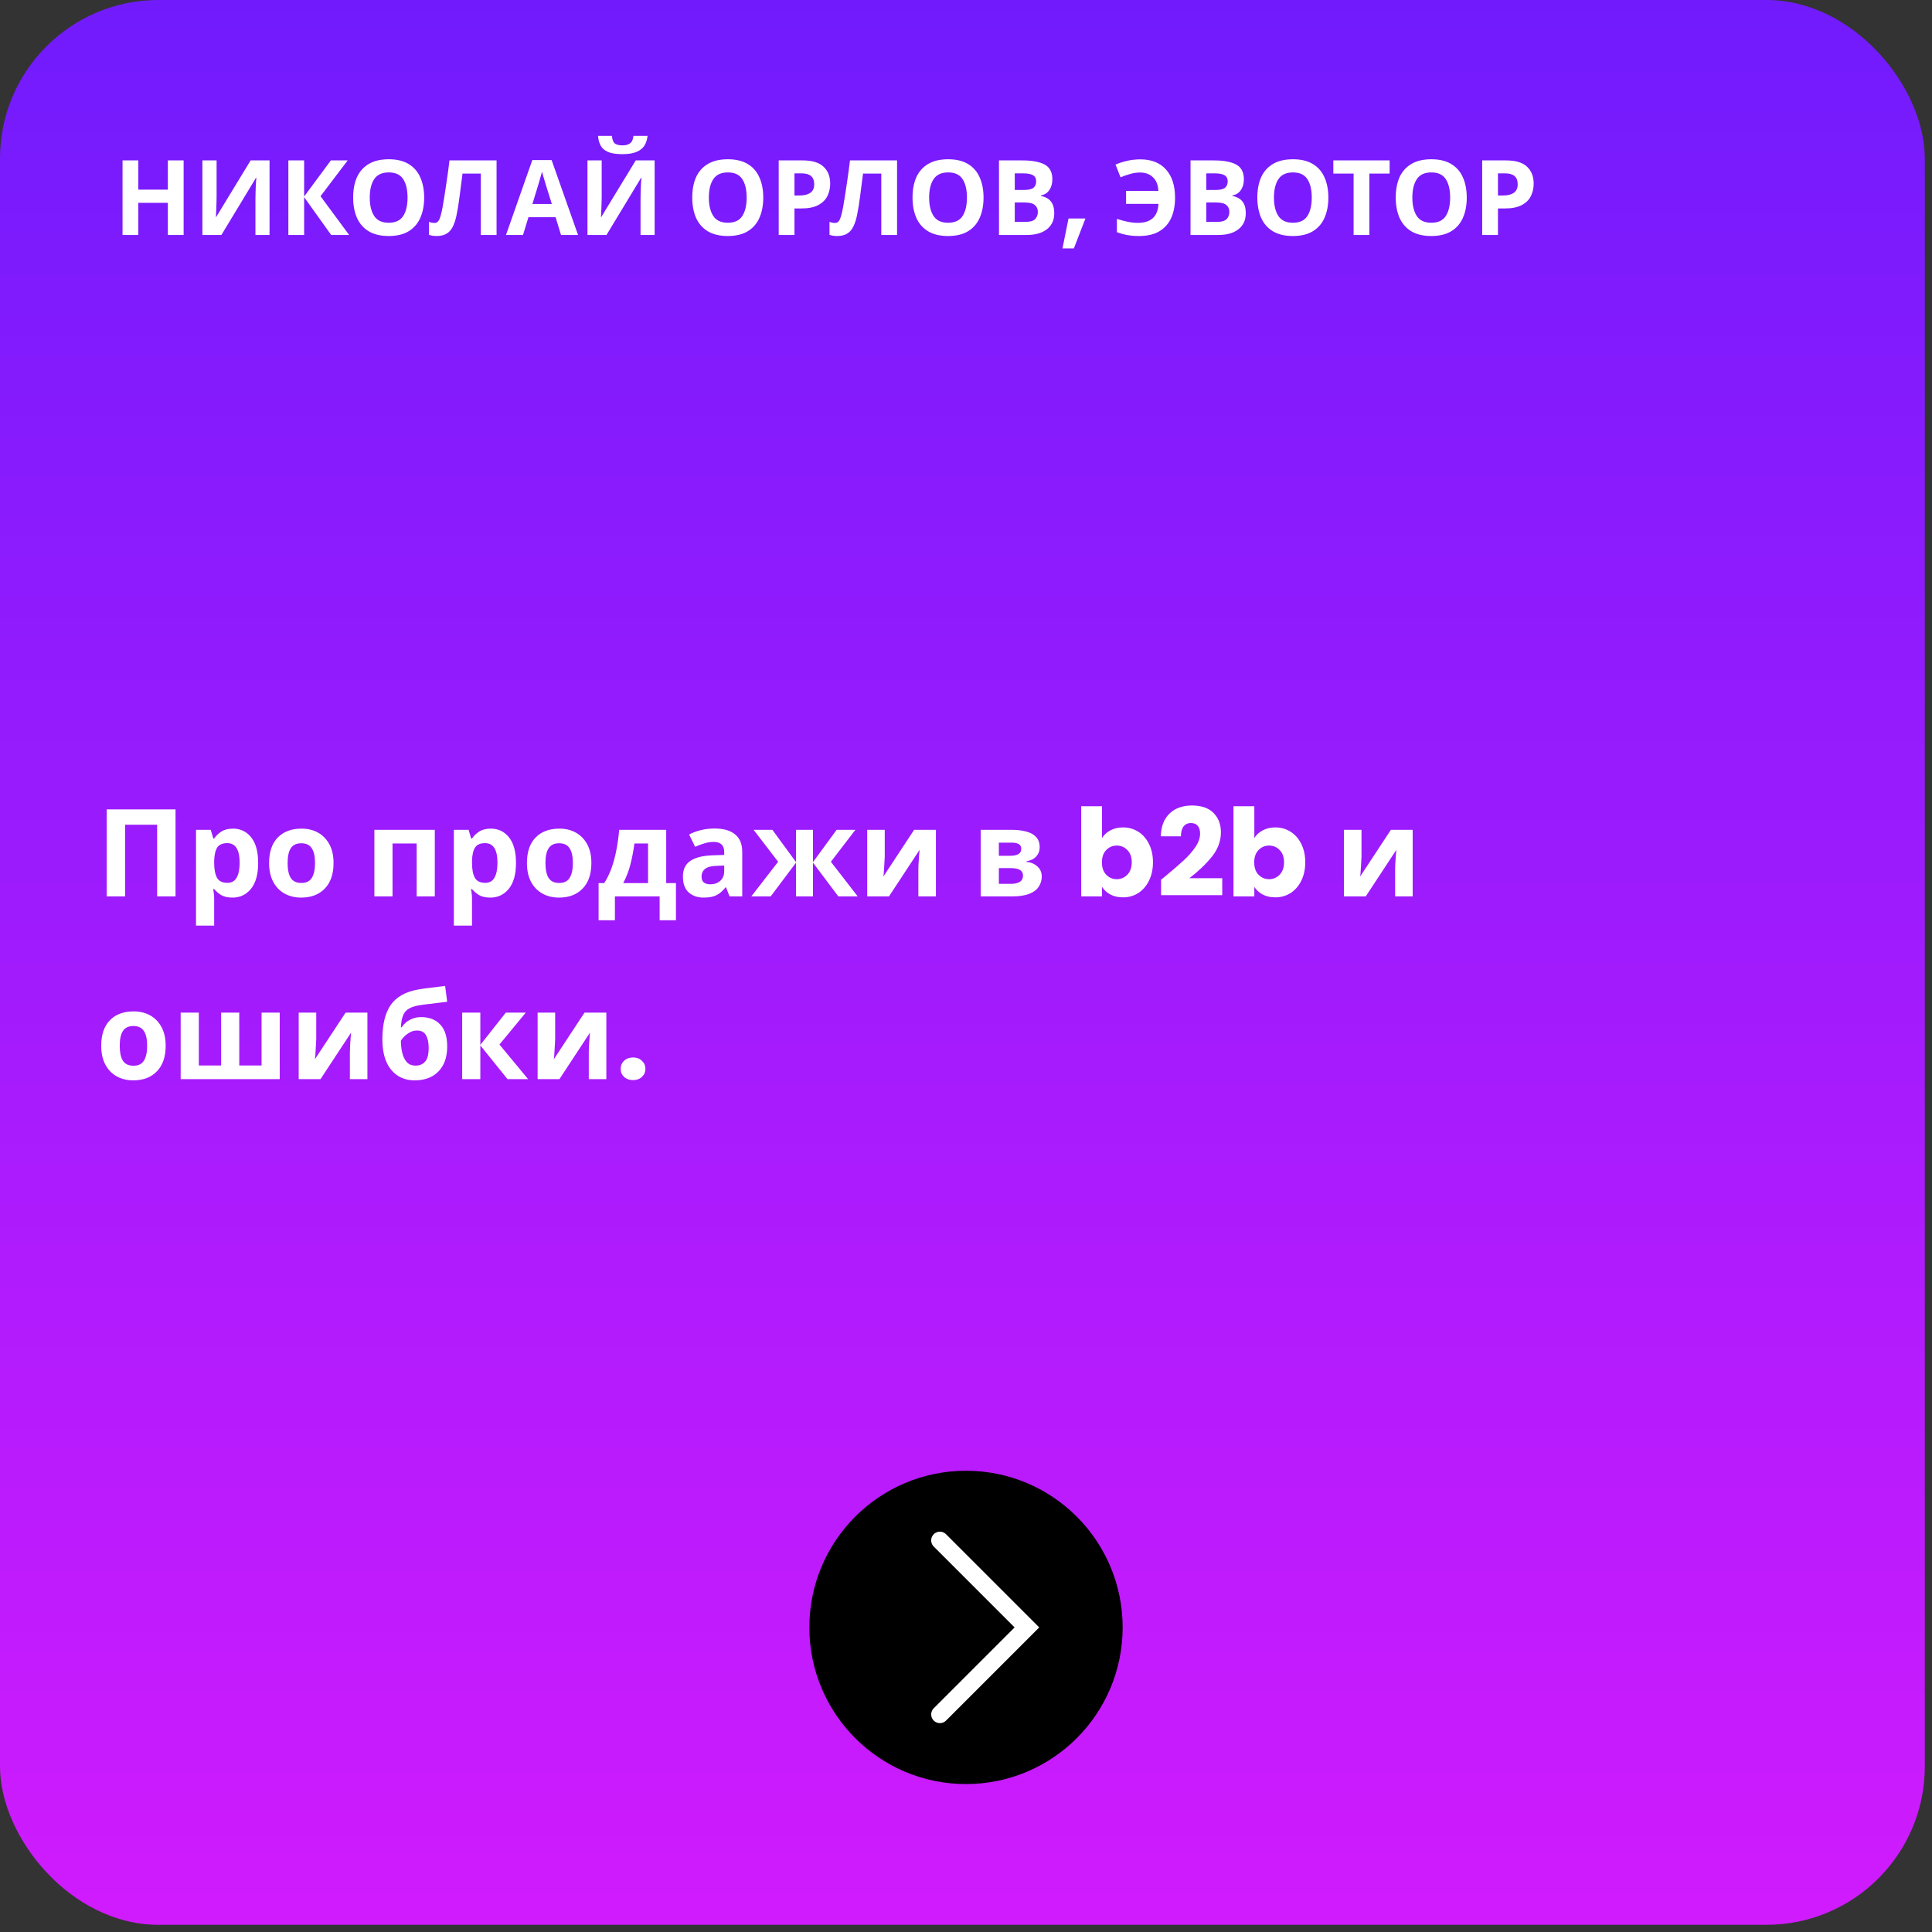
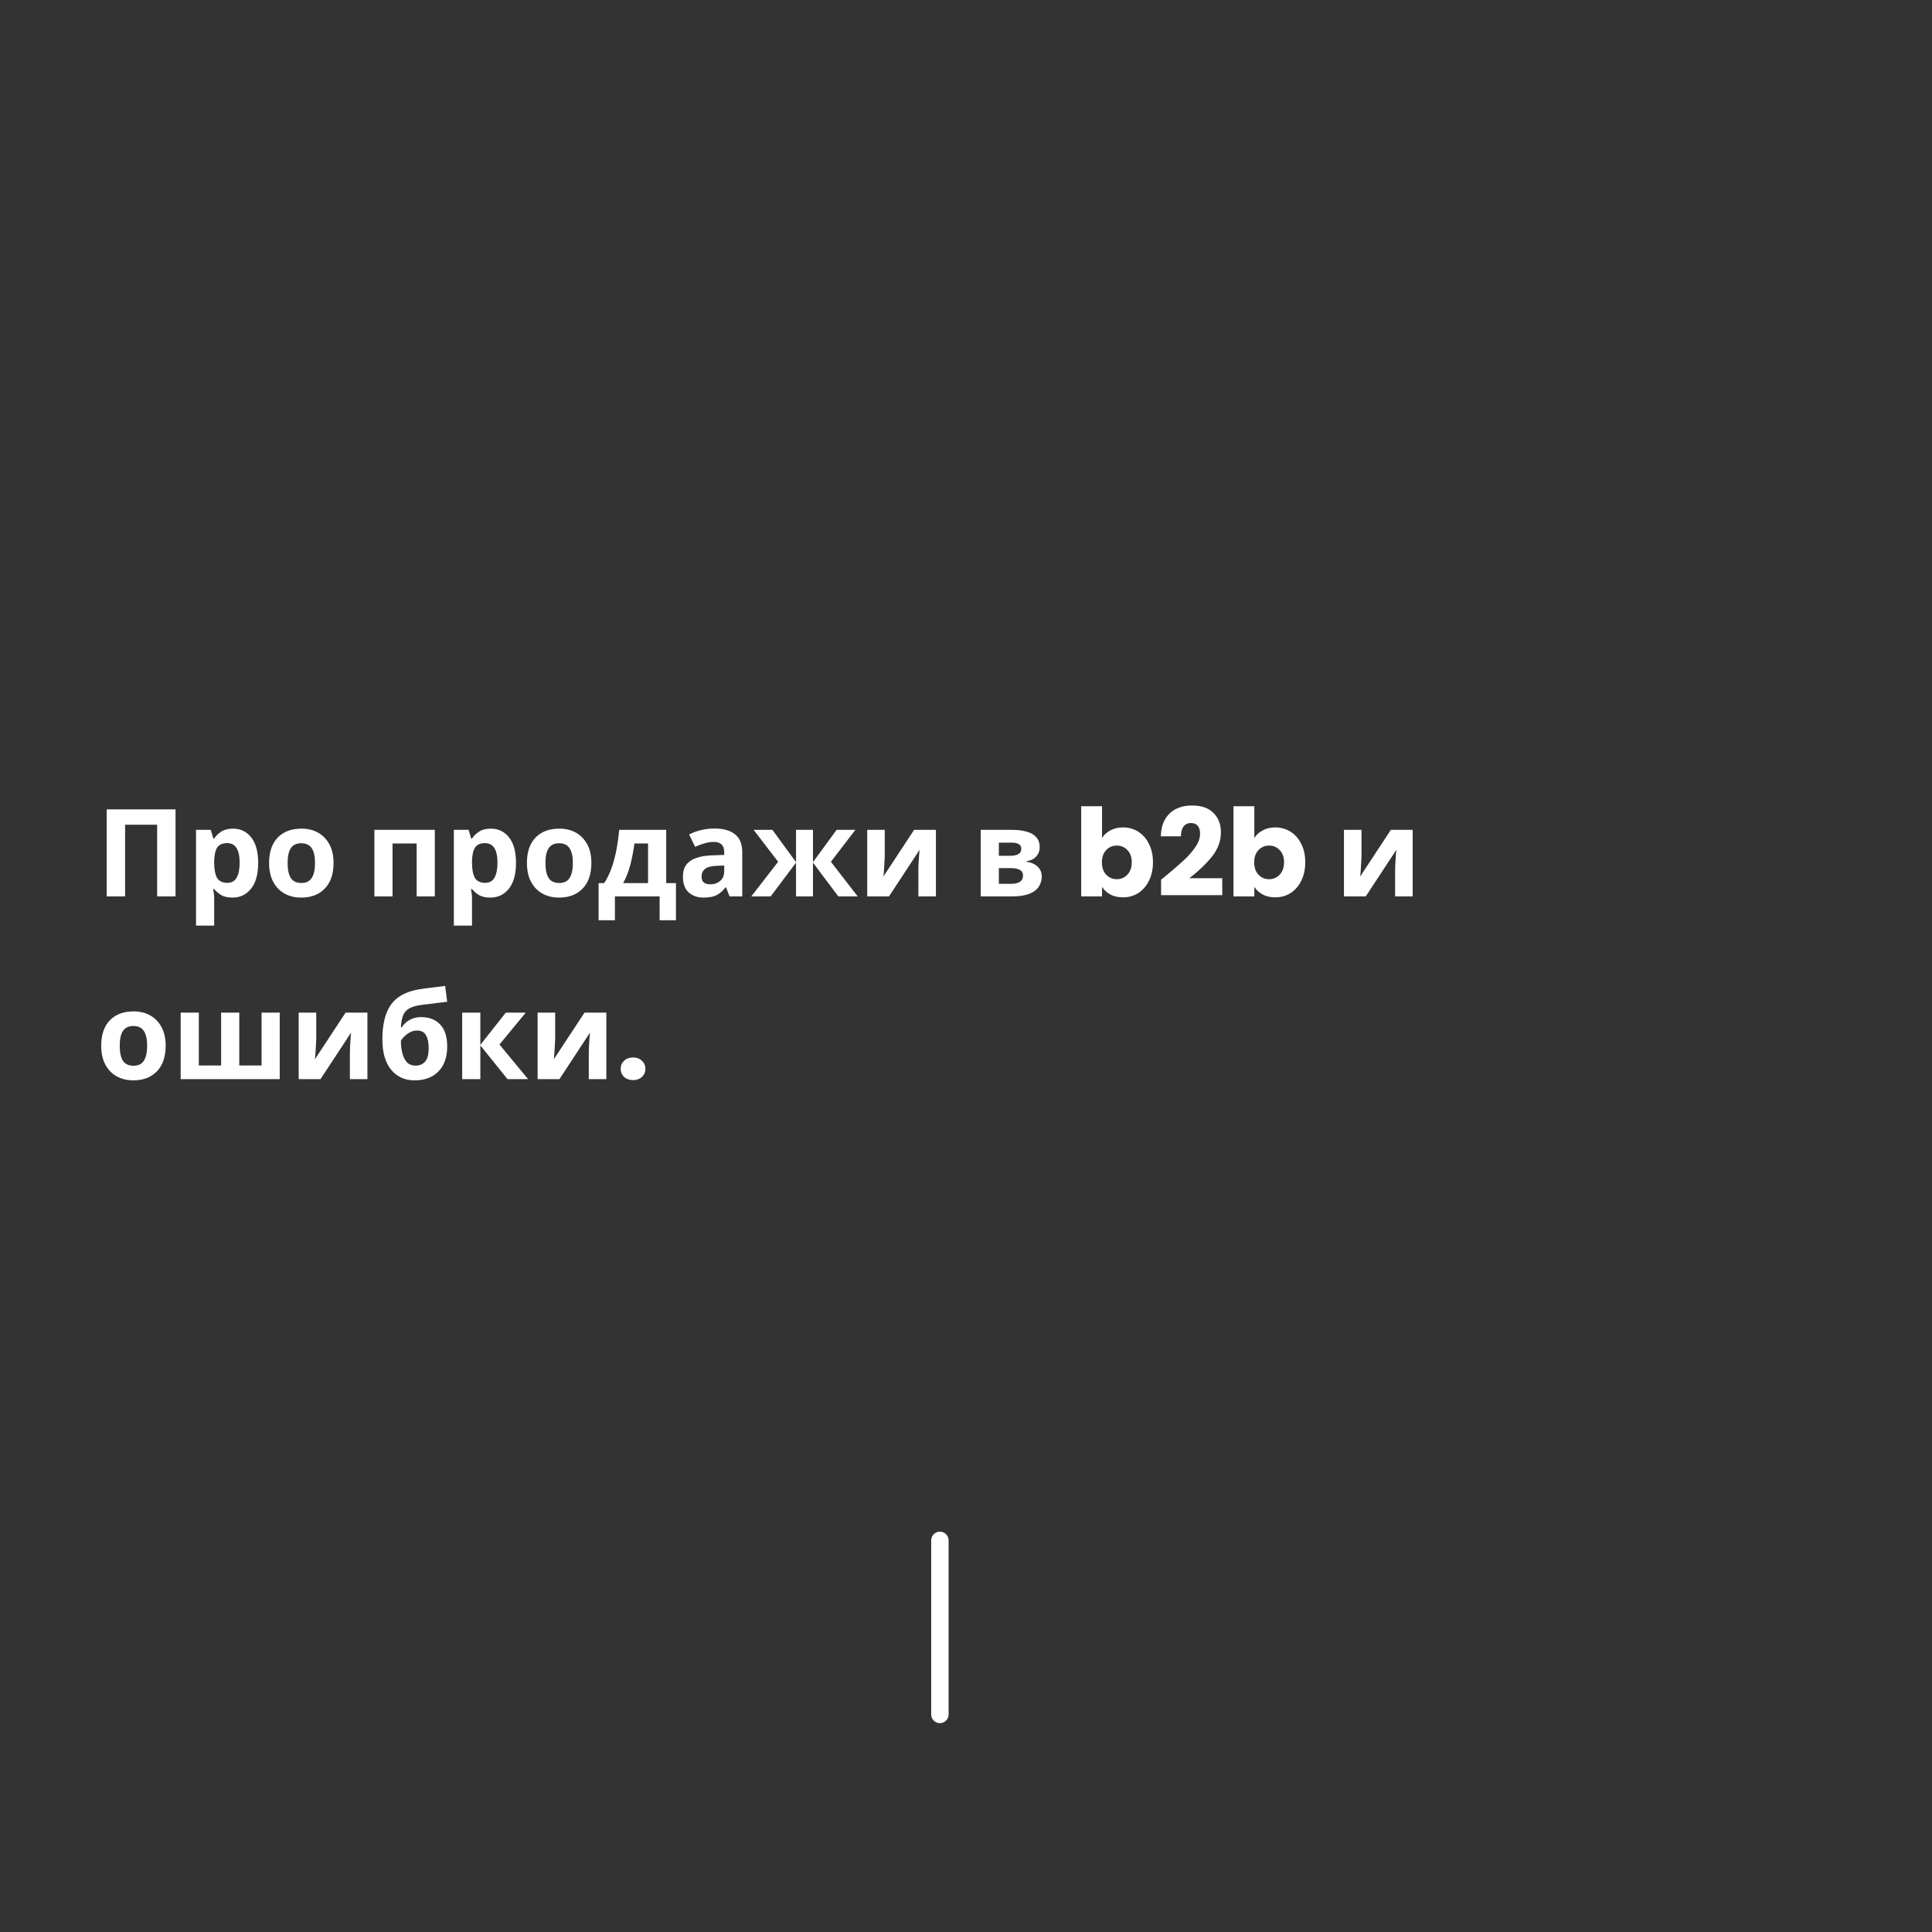
<svg xmlns="http://www.w3.org/2000/svg" width="222" height="222" viewBox="0 0 222 222" fill="none">
  <rect x="0" y="0" width="222" height="222" fill="#333333" stroke="none" />
-   <rect width="221.174" height="221.174" rx="18.204" fill="url(#paint0_linear)" />
-   <path d="M21.1 27H19.288V23.304H15.892V27H14.08V18.432H15.892V21.792H19.288V18.432H21.1V27ZM23.256 18.432H24.888V22.572C24.888 22.772 24.884 22.996 24.876 23.244C24.868 23.492 24.86 23.736 24.852 23.976C24.844 24.208 24.836 24.412 24.828 24.588C24.82 24.756 24.812 24.872 24.804 24.936H24.84L28.8 18.432H30.972V27H29.352V22.884C29.352 22.668 29.356 22.432 29.364 22.176C29.372 21.912 29.38 21.66 29.388 21.42C29.404 21.18 29.416 20.972 29.424 20.796C29.44 20.612 29.452 20.492 29.46 20.436H29.412L25.44 27H23.256V18.432ZM40.119 27H38.055L34.947 22.656V27H33.135V18.432H34.947V22.584L38.019 18.432H39.951L36.831 22.548L40.119 27ZM48.739 22.704C48.739 23.592 48.591 24.368 48.295 25.032C48.007 25.688 47.563 26.2 46.963 26.568C46.363 26.936 45.595 27.12 44.659 27.12C43.731 27.12 42.963 26.936 42.355 26.568C41.755 26.2 41.307 25.684 41.011 25.02C40.723 24.356 40.579 23.58 40.579 22.692C40.579 21.804 40.723 21.032 41.011 20.376C41.307 19.72 41.755 19.212 42.355 18.852C42.963 18.484 43.735 18.3 44.671 18.3C45.599 18.3 46.363 18.484 46.963 18.852C47.563 19.212 48.007 19.724 48.295 20.388C48.591 21.044 48.739 21.816 48.739 22.704ZM42.487 22.704C42.487 23.6 42.659 24.308 43.003 24.828C43.347 25.34 43.899 25.596 44.659 25.596C45.435 25.596 45.991 25.34 46.327 24.828C46.663 24.308 46.831 23.6 46.831 22.704C46.831 21.8 46.663 21.092 46.327 20.58C45.991 20.068 45.439 19.812 44.671 19.812C43.903 19.812 43.347 20.068 43.003 20.58C42.659 21.092 42.487 21.8 42.487 22.704ZM57.059 27H55.247V19.944H53.147C53.099 20.312 53.047 20.712 52.991 21.144C52.943 21.576 52.887 22.016 52.823 22.464C52.767 22.904 52.707 23.324 52.643 23.724C52.579 24.116 52.515 24.464 52.451 24.768C52.347 25.264 52.207 25.688 52.031 26.04C51.863 26.392 51.627 26.66 51.323 26.844C51.027 27.028 50.639 27.12 50.159 27.12C49.847 27.12 49.559 27.076 49.295 26.988V25.5C49.399 25.532 49.499 25.56 49.595 25.584C49.699 25.608 49.811 25.62 49.931 25.62C50.163 25.62 50.339 25.5 50.459 25.26C50.587 25.012 50.715 24.552 50.843 23.88C50.891 23.624 50.959 23.224 51.047 22.68C51.135 22.136 51.231 21.5 51.335 20.772C51.447 20.036 51.551 19.256 51.647 18.432H57.059V27ZM64.465 27L63.841 24.96H60.721L60.097 27H58.141L61.165 18.396H63.385L66.421 27H64.465ZM62.785 21.444C62.745 21.308 62.693 21.136 62.629 20.928C62.565 20.72 62.501 20.508 62.437 20.292C62.373 20.076 62.321 19.888 62.281 19.728C62.241 19.888 62.185 20.088 62.113 20.328C62.049 20.56 61.985 20.784 61.921 21C61.865 21.208 61.821 21.356 61.789 21.444L61.177 23.436H63.409L62.785 21.444ZM74.406 15.612C74.366 16.028 74.25 16.396 74.058 16.716C73.866 17.028 73.566 17.272 73.158 17.448C72.75 17.624 72.202 17.712 71.514 17.712C70.81 17.712 70.258 17.628 69.858 17.46C69.466 17.284 69.186 17.04 69.018 16.728C68.85 16.416 68.75 16.044 68.718 15.612H70.314C70.354 16.052 70.466 16.344 70.65 16.488C70.834 16.632 71.134 16.704 71.55 16.704C71.894 16.704 72.174 16.628 72.39 16.476C72.614 16.316 72.746 16.028 72.786 15.612H74.406ZM67.506 18.432H69.138V22.572C69.138 22.772 69.134 22.996 69.126 23.244C69.118 23.492 69.11 23.736 69.102 23.976C69.094 24.208 69.086 24.412 69.078 24.588C69.07 24.756 69.062 24.872 69.054 24.936H69.09L73.05 18.432H75.222V27H73.602V22.884C73.602 22.668 73.606 22.432 73.614 22.176C73.622 21.912 73.63 21.66 73.638 21.42C73.654 21.18 73.666 20.972 73.674 20.796C73.69 20.612 73.702 20.492 73.71 20.436H73.662L69.69 27H67.506V18.432ZM87.704 22.704C87.704 23.592 87.556 24.368 87.26 25.032C86.972 25.688 86.528 26.2 85.928 26.568C85.328 26.936 84.56 27.12 83.624 27.12C82.696 27.12 81.928 26.936 81.32 26.568C80.72 26.2 80.272 25.684 79.976 25.02C79.688 24.356 79.544 23.58 79.544 22.692C79.544 21.804 79.688 21.032 79.976 20.376C80.272 19.72 80.72 19.212 81.32 18.852C81.928 18.484 82.7 18.3 83.636 18.3C84.564 18.3 85.328 18.484 85.928 18.852C86.528 19.212 86.972 19.724 87.26 20.388C87.556 21.044 87.704 21.816 87.704 22.704ZM81.452 22.704C81.452 23.6 81.624 24.308 81.968 24.828C82.312 25.34 82.864 25.596 83.624 25.596C84.4 25.596 84.956 25.34 85.292 24.828C85.628 24.308 85.796 23.6 85.796 22.704C85.796 21.8 85.628 21.092 85.292 20.58C84.956 20.068 84.404 19.812 83.636 19.812C82.868 19.812 82.312 20.068 81.968 20.58C81.624 21.092 81.452 21.8 81.452 22.704ZM92.214 18.432C93.318 18.432 94.122 18.672 94.626 19.152C95.138 19.624 95.394 20.276 95.394 21.108C95.394 21.604 95.29 22.072 95.082 22.512C94.874 22.944 94.526 23.292 94.038 23.556C93.558 23.82 92.902 23.952 92.07 23.952H91.29V27H89.478V18.432H92.214ZM92.118 19.92H91.29V22.464H91.89C92.402 22.464 92.806 22.364 93.102 22.164C93.406 21.956 93.558 21.624 93.558 21.168C93.558 20.336 93.078 19.92 92.118 19.92ZM103.079 27H101.267V19.944H99.167C99.119 20.312 99.067 20.712 99.011 21.144C98.963 21.576 98.907 22.016 98.843 22.464C98.787 22.904 98.727 23.324 98.663 23.724C98.599 24.116 98.535 24.464 98.471 24.768C98.367 25.264 98.227 25.688 98.051 26.04C97.883 26.392 97.647 26.66 97.343 26.844C97.047 27.028 96.659 27.12 96.179 27.12C95.867 27.12 95.579 27.076 95.315 26.988V25.5C95.419 25.532 95.519 25.56 95.615 25.584C95.719 25.608 95.831 25.62 95.951 25.62C96.183 25.62 96.359 25.5 96.479 25.26C96.607 25.012 96.735 24.552 96.863 23.88C96.911 23.624 96.979 23.224 97.067 22.68C97.155 22.136 97.251 21.5 97.355 20.772C97.467 20.036 97.571 19.256 97.667 18.432H103.079V27ZM113.016 22.704C113.016 23.592 112.868 24.368 112.572 25.032C112.284 25.688 111.84 26.2 111.24 26.568C110.64 26.936 109.872 27.12 108.936 27.12C108.008 27.12 107.24 26.936 106.632 26.568C106.032 26.2 105.584 25.684 105.288 25.02C105 24.356 104.856 23.58 104.856 22.692C104.856 21.804 105 21.032 105.288 20.376C105.584 19.72 106.032 19.212 106.632 18.852C107.24 18.484 108.012 18.3 108.948 18.3C109.876 18.3 110.64 18.484 111.24 18.852C111.84 19.212 112.284 19.724 112.572 20.388C112.868 21.044 113.016 21.816 113.016 22.704ZM106.764 22.704C106.764 23.6 106.936 24.308 107.28 24.828C107.624 25.34 108.176 25.596 108.936 25.596C109.712 25.596 110.268 25.34 110.604 24.828C110.94 24.308 111.108 23.6 111.108 22.704C111.108 21.8 110.94 21.092 110.604 20.58C110.268 20.068 109.716 19.812 108.948 19.812C108.18 19.812 107.624 20.068 107.28 20.58C106.936 21.092 106.764 21.8 106.764 22.704ZM117.455 18.432C118.599 18.432 119.463 18.592 120.047 18.912C120.631 19.232 120.923 19.796 120.923 20.604C120.923 21.092 120.807 21.504 120.575 21.84C120.351 22.176 120.027 22.38 119.603 22.452V22.512C119.891 22.568 120.151 22.668 120.383 22.812C120.615 22.956 120.799 23.164 120.935 23.436C121.071 23.708 121.139 24.068 121.139 24.516C121.139 25.292 120.859 25.9 120.299 26.34C119.739 26.78 118.971 27 117.995 27H114.791V18.432H117.455ZM117.659 21.828C118.187 21.828 118.551 21.744 118.751 21.576C118.959 21.408 119.063 21.164 119.063 20.844C119.063 20.516 118.943 20.28 118.703 20.136C118.463 19.992 118.083 19.92 117.563 19.92H116.603V21.828H117.659ZM116.603 23.268V25.5H117.791C118.335 25.5 118.715 25.396 118.931 25.188C119.147 24.972 119.255 24.688 119.255 24.336C119.255 24.016 119.143 23.76 118.919 23.568C118.703 23.368 118.307 23.268 117.731 23.268H116.603ZM124.725 25.104L123.393 28.548H122.085L122.781 25.104H124.725ZM131.002 19.824C130.618 19.824 130.238 19.88 129.862 19.992C129.486 20.096 129.118 20.224 128.758 20.376L128.182 18.912C128.606 18.728 129.054 18.584 129.526 18.48C129.998 18.368 130.502 18.312 131.038 18.312C132.302 18.312 133.282 18.7 133.978 19.476C134.674 20.244 135.022 21.328 135.022 22.728C135.022 23.608 134.874 24.38 134.578 25.044C134.282 25.7 133.826 26.212 133.21 26.58C132.602 26.94 131.822 27.12 130.87 27.12C130.382 27.12 129.938 27.084 129.538 27.012C129.146 26.94 128.746 26.828 128.338 26.676V25.152C128.794 25.296 129.214 25.408 129.598 25.488C129.99 25.568 130.378 25.608 130.762 25.608C131.498 25.608 132.066 25.428 132.466 25.068C132.866 24.7 133.082 24.152 133.114 23.424H129.394V21.936H133.102C133.078 21.272 132.878 20.756 132.502 20.388C132.126 20.012 131.626 19.824 131.002 19.824ZM139.463 18.432C140.607 18.432 141.471 18.592 142.055 18.912C142.639 19.232 142.931 19.796 142.931 20.604C142.931 21.092 142.815 21.504 142.583 21.84C142.359 22.176 142.035 22.38 141.611 22.452V22.512C141.899 22.568 142.159 22.668 142.391 22.812C142.623 22.956 142.807 23.164 142.943 23.436C143.079 23.708 143.147 24.068 143.147 24.516C143.147 25.292 142.867 25.9 142.307 26.34C141.747 26.78 140.979 27 140.003 27H136.799V18.432H139.463ZM139.667 21.828C140.195 21.828 140.559 21.744 140.759 21.576C140.967 21.408 141.071 21.164 141.071 20.844C141.071 20.516 140.951 20.28 140.711 20.136C140.471 19.992 140.091 19.92 139.571 19.92H138.611V21.828H139.667ZM138.611 23.268V25.5H139.799C140.343 25.5 140.723 25.396 140.939 25.188C141.155 24.972 141.263 24.688 141.263 24.336C141.263 24.016 141.151 23.76 140.927 23.568C140.711 23.368 140.315 23.268 139.739 23.268H138.611ZM152.637 22.704C152.637 23.592 152.489 24.368 152.193 25.032C151.905 25.688 151.461 26.2 150.861 26.568C150.261 26.936 149.493 27.12 148.557 27.12C147.629 27.12 146.861 26.936 146.253 26.568C145.653 26.2 145.205 25.684 144.909 25.02C144.621 24.356 144.477 23.58 144.477 22.692C144.477 21.804 144.621 21.032 144.909 20.376C145.205 19.72 145.653 19.212 146.253 18.852C146.861 18.484 147.633 18.3 148.569 18.3C149.497 18.3 150.261 18.484 150.861 18.852C151.461 19.212 151.905 19.724 152.193 20.388C152.489 21.044 152.637 21.816 152.637 22.704ZM146.385 22.704C146.385 23.6 146.557 24.308 146.901 24.828C147.245 25.34 147.797 25.596 148.557 25.596C149.333 25.596 149.889 25.34 150.225 24.828C150.561 24.308 150.729 23.6 150.729 22.704C150.729 21.8 150.561 21.092 150.225 20.58C149.889 20.068 149.337 19.812 148.569 19.812C147.801 19.812 147.245 20.068 146.901 20.58C146.557 21.092 146.385 21.8 146.385 22.704ZM157.349 27H155.537V19.944H153.209V18.432H159.677V19.944H157.349V27ZM168.54 22.704C168.54 23.592 168.392 24.368 168.096 25.032C167.808 25.688 167.364 26.2 166.764 26.568C166.164 26.936 165.396 27.12 164.46 27.12C163.532 27.12 162.764 26.936 162.156 26.568C161.556 26.2 161.108 25.684 160.812 25.02C160.524 24.356 160.38 23.58 160.38 22.692C160.38 21.804 160.524 21.032 160.812 20.376C161.108 19.72 161.556 19.212 162.156 18.852C162.764 18.484 163.536 18.3 164.472 18.3C165.4 18.3 166.164 18.484 166.764 18.852C167.364 19.212 167.808 19.724 168.096 20.388C168.392 21.044 168.54 21.816 168.54 22.704ZM162.288 22.704C162.288 23.6 162.46 24.308 162.804 24.828C163.148 25.34 163.7 25.596 164.46 25.596C165.236 25.596 165.792 25.34 166.128 24.828C166.464 24.308 166.632 23.6 166.632 22.704C166.632 21.8 166.464 21.092 166.128 20.58C165.792 20.068 165.24 19.812 164.472 19.812C163.704 19.812 163.148 20.068 162.804 20.58C162.46 21.092 162.288 21.8 162.288 22.704ZM173.05 18.432C174.154 18.432 174.958 18.672 175.462 19.152C175.974 19.624 176.23 20.276 176.23 21.108C176.23 21.604 176.126 22.072 175.918 22.512C175.71 22.944 175.362 23.292 174.874 23.556C174.394 23.82 173.738 23.952 172.906 23.952H172.126V27H170.314V18.432H173.05ZM172.954 19.92H172.126V22.464H172.726C173.238 22.464 173.642 22.364 173.938 22.164C174.242 21.956 174.394 21.624 174.394 21.168C174.394 20.336 173.914 19.92 172.954 19.92Z" fill="white" />
  <path d="M12.26 103V93.004H20.17V103H18.056V94.768H14.374V103H12.26ZM26.78 95.216C27.638 95.216 28.334 95.552 28.866 96.224C29.398 96.887 29.664 97.867 29.664 99.164C29.664 100.461 29.388 101.451 28.838 102.132C28.287 102.804 27.582 103.14 26.724 103.14C26.173 103.14 25.734 103.042 25.408 102.846C25.081 102.641 24.815 102.412 24.61 102.16H24.498C24.572 102.552 24.61 102.925 24.61 103.28V106.36H22.524V95.356H24.218L24.512 96.35H24.61C24.815 96.042 25.09 95.776 25.436 95.552C25.781 95.328 26.229 95.216 26.78 95.216ZM26.108 96.882C25.566 96.882 25.184 97.05 24.96 97.386C24.745 97.722 24.628 98.235 24.61 98.926V99.15C24.61 99.887 24.717 100.457 24.932 100.858C25.156 101.25 25.557 101.446 26.136 101.446C26.612 101.446 26.962 101.25 27.186 100.858C27.419 100.457 27.536 99.883 27.536 99.136C27.536 97.633 27.06 96.882 26.108 96.882ZM38.327 99.164C38.327 100.433 37.991 101.413 37.319 102.104C36.656 102.795 35.751 103.14 34.603 103.14C33.894 103.14 33.259 102.986 32.699 102.678C32.148 102.37 31.714 101.922 31.397 101.334C31.08 100.737 30.921 100.013 30.921 99.164C30.921 97.895 31.252 96.919 31.915 96.238C32.578 95.557 33.488 95.216 34.645 95.216C35.364 95.216 35.998 95.37 36.549 95.678C37.1 95.986 37.534 96.434 37.851 97.022C38.168 97.601 38.327 98.315 38.327 99.164ZM33.049 99.164C33.049 99.92 33.17 100.494 33.413 100.886C33.665 101.269 34.071 101.46 34.631 101.46C35.182 101.46 35.578 101.269 35.821 100.886C36.073 100.494 36.199 99.92 36.199 99.164C36.199 98.408 36.073 97.843 35.821 97.47C35.578 97.087 35.177 96.896 34.617 96.896C34.066 96.896 33.665 97.087 33.413 97.47C33.17 97.843 33.049 98.408 33.049 99.164ZM49.962 95.356V103H47.876V96.924H45.104V103H43.018V95.356H49.962ZM56.407 95.216C57.265 95.216 57.961 95.552 58.493 96.224C59.025 96.887 59.291 97.867 59.291 99.164C59.291 100.461 59.015 101.451 58.465 102.132C57.914 102.804 57.209 103.14 56.351 103.14C55.8 103.14 55.361 103.042 55.035 102.846C54.708 102.641 54.442 102.412 54.237 102.16H54.125C54.199 102.552 54.237 102.925 54.237 103.28V106.36H52.151V95.356H53.845L54.139 96.35H54.237C54.442 96.042 54.717 95.776 55.063 95.552C55.408 95.328 55.856 95.216 56.407 95.216ZM55.735 96.882C55.193 96.882 54.811 97.05 54.587 97.386C54.372 97.722 54.255 98.235 54.237 98.926V99.15C54.237 99.887 54.344 100.457 54.559 100.858C54.783 101.25 55.184 101.446 55.763 101.446C56.239 101.446 56.589 101.25 56.813 100.858C57.046 100.457 57.163 99.883 57.163 99.136C57.163 97.633 56.687 96.882 55.735 96.882ZM67.954 99.164C67.954 100.433 67.618 101.413 66.946 102.104C66.283 102.795 65.378 103.14 64.23 103.14C63.521 103.14 62.886 102.986 62.326 102.678C61.775 102.37 61.341 101.922 61.024 101.334C60.707 100.737 60.548 100.013 60.548 99.164C60.548 97.895 60.879 96.919 61.542 96.238C62.205 95.557 63.115 95.216 64.272 95.216C64.991 95.216 65.625 95.37 66.176 95.678C66.727 95.986 67.161 96.434 67.478 97.022C67.795 97.601 67.954 98.315 67.954 99.164ZM62.676 99.164C62.676 99.92 62.797 100.494 63.04 100.886C63.292 101.269 63.698 101.46 64.258 101.46C64.809 101.46 65.205 101.269 65.448 100.886C65.7 100.494 65.826 99.92 65.826 99.164C65.826 98.408 65.7 97.843 65.448 97.47C65.205 97.087 64.804 96.896 64.244 96.896C63.693 96.896 63.292 97.087 63.04 97.47C62.797 97.843 62.676 98.408 62.676 99.164ZM76.552 95.356V101.474H77.672V105.744H75.796V103H70.658V105.744H68.782V101.474H69.426C69.762 100.961 70.047 100.377 70.28 99.724C70.513 99.061 70.7 98.357 70.84 97.61C70.98 96.863 71.083 96.112 71.148 95.356H76.552ZM72.898 96.924C72.786 97.773 72.632 98.581 72.436 99.346C72.24 100.102 71.965 100.811 71.61 101.474H74.466V96.924H72.898ZM82.111 95.202C83.138 95.202 83.921 95.426 84.463 95.874C85.013 96.313 85.289 96.989 85.289 97.904V103H83.833L83.427 101.964H83.371C83.044 102.375 82.699 102.673 82.335 102.86C81.971 103.047 81.472 103.14 80.837 103.14C80.156 103.14 79.591 102.944 79.143 102.552C78.695 102.151 78.471 101.539 78.471 100.718C78.471 99.906 78.755 99.309 79.325 98.926C79.894 98.534 80.748 98.319 81.887 98.282L83.217 98.24V97.904C83.217 97.503 83.109 97.209 82.895 97.022C82.689 96.835 82.4 96.742 82.027 96.742C81.653 96.742 81.29 96.798 80.935 96.91C80.58 97.013 80.225 97.143 79.871 97.302L79.185 95.888C79.596 95.673 80.048 95.505 80.543 95.384C81.047 95.263 81.57 95.202 82.111 95.202ZM82.405 99.486C81.733 99.505 81.266 99.626 81.005 99.85C80.743 100.074 80.613 100.368 80.613 100.732C80.613 101.049 80.706 101.278 80.893 101.418C81.079 101.549 81.322 101.614 81.621 101.614C82.069 101.614 82.447 101.483 82.755 101.222C83.063 100.951 83.217 100.573 83.217 100.088V99.458L82.405 99.486ZM98.288 95.356L95.474 99.024L98.554 103H96.328L93.416 99.122V103H91.47V99.122L88.558 103H86.332L89.412 99.024L86.598 95.356H88.754L91.47 99.066V95.356H93.416V99.066L96.132 95.356H98.288ZM101.663 98.38C101.663 98.539 101.653 98.735 101.635 98.968C101.625 99.201 101.611 99.439 101.593 99.682C101.583 99.925 101.569 100.139 101.551 100.326C101.532 100.513 101.518 100.643 101.509 100.718L105.037 95.356H107.543V103H105.527V99.948C105.527 99.696 105.536 99.421 105.555 99.122C105.573 98.814 105.592 98.529 105.611 98.268C105.639 97.997 105.657 97.792 105.667 97.652L102.153 103H99.647V95.356H101.663V98.38ZM119.466 97.358C119.466 97.769 119.335 98.119 119.074 98.408C118.822 98.697 118.444 98.884 117.94 98.968V99.024C118.472 99.089 118.896 99.271 119.214 99.57C119.54 99.869 119.704 100.251 119.704 100.718C119.704 101.157 119.587 101.549 119.354 101.894C119.13 102.239 118.77 102.51 118.276 102.706C117.781 102.902 117.132 103 116.33 103H112.69V95.356H116.33C116.927 95.356 117.459 95.421 117.926 95.552C118.402 95.673 118.775 95.879 119.046 96.168C119.326 96.457 119.466 96.854 119.466 97.358ZM117.352 97.526C117.352 97.059 116.983 96.826 116.246 96.826H114.776V98.338H116.008C116.446 98.338 116.778 98.277 117.002 98.156C117.235 98.025 117.352 97.815 117.352 97.526ZM117.548 100.606C117.548 100.307 117.431 100.093 117.198 99.962C116.964 99.822 116.614 99.752 116.148 99.752H114.776V101.558H116.19C116.582 101.558 116.904 101.488 117.156 101.348C117.417 101.199 117.548 100.951 117.548 100.606ZM126.631 96.294C126.855 95.93 127.177 95.636 127.597 95.412C128.017 95.188 128.498 95.076 129.039 95.076C129.683 95.076 130.266 95.239 130.789 95.566C131.312 95.893 131.722 96.359 132.021 96.966C132.329 97.573 132.483 98.277 132.483 99.08C132.483 99.883 132.329 100.592 132.021 101.208C131.722 101.815 131.312 102.286 130.789 102.622C130.266 102.949 129.683 103.112 129.039 103.112C128.488 103.112 128.008 103.005 127.597 102.79C127.186 102.566 126.864 102.272 126.631 101.908V103H124.237V92.64H126.631V96.294ZM130.047 99.08C130.047 98.483 129.879 98.016 129.543 97.68C129.216 97.335 128.81 97.162 128.325 97.162C127.849 97.162 127.443 97.335 127.107 97.68C126.78 98.025 126.617 98.497 126.617 99.094C126.617 99.691 126.78 100.163 127.107 100.508C127.443 100.853 127.849 101.026 128.325 101.026C128.801 101.026 129.207 100.853 129.543 100.508C129.879 100.153 130.047 99.677 130.047 99.08ZM133.417 101.082C133.734 100.83 133.879 100.713 133.851 100.732C134.766 99.976 135.484 99.355 136.007 98.87C136.539 98.385 136.987 97.876 137.351 97.344C137.715 96.812 137.897 96.294 137.897 95.79C137.897 95.407 137.808 95.109 137.631 94.894C137.454 94.679 137.188 94.572 136.833 94.572C136.478 94.572 136.198 94.707 135.993 94.978C135.797 95.239 135.699 95.613 135.699 96.098H133.389C133.408 95.305 133.576 94.642 133.893 94.11C134.22 93.578 134.644 93.186 135.167 92.934C135.699 92.682 136.287 92.556 136.931 92.556C138.042 92.556 138.877 92.841 139.437 93.41C140.006 93.979 140.291 94.721 140.291 95.636C140.291 96.635 139.95 97.563 139.269 98.422C138.588 99.271 137.72 100.102 136.665 100.914H140.445V102.86H133.417V101.082ZM144.131 96.294C144.355 95.93 144.677 95.636 145.097 95.412C145.517 95.188 145.998 95.076 146.539 95.076C147.183 95.076 147.766 95.239 148.289 95.566C148.812 95.893 149.222 96.359 149.521 96.966C149.829 97.573 149.983 98.277 149.983 99.08C149.983 99.883 149.829 100.592 149.521 101.208C149.222 101.815 148.812 102.286 148.289 102.622C147.766 102.949 147.183 103.112 146.539 103.112C145.988 103.112 145.508 103.005 145.097 102.79C144.686 102.566 144.364 102.272 144.131 101.908V103H141.737V92.64H144.131V96.294ZM147.547 99.08C147.547 98.483 147.379 98.016 147.043 97.68C146.716 97.335 146.31 97.162 145.825 97.162C145.349 97.162 144.943 97.335 144.607 97.68C144.28 98.025 144.117 98.497 144.117 99.094C144.117 99.691 144.28 100.163 144.607 100.508C144.943 100.853 145.349 101.026 145.825 101.026C146.301 101.026 146.707 100.853 147.043 100.508C147.379 100.153 147.547 99.677 147.547 99.08ZM156.446 98.38C156.446 98.539 156.437 98.735 156.418 98.968C156.409 99.201 156.395 99.439 156.376 99.682C156.367 99.925 156.353 100.139 156.334 100.326C156.315 100.513 156.301 100.643 156.292 100.718L159.82 95.356H162.326V103H160.31V99.948C160.31 99.696 160.319 99.421 160.338 99.122C160.357 98.814 160.375 98.529 160.394 98.268C160.422 97.997 160.441 97.792 160.45 97.652L156.936 103H154.43V95.356H156.446V98.38ZM19.036 120.164C19.036 121.433 18.7 122.413 18.028 123.104C17.365 123.795 16.46 124.14 15.312 124.14C14.603 124.14 13.968 123.986 13.408 123.678C12.857 123.37 12.423 122.922 12.106 122.334C11.789 121.737 11.63 121.013 11.63 120.164C11.63 118.895 11.961 117.919 12.624 117.238C13.287 116.557 14.197 116.216 15.354 116.216C16.073 116.216 16.707 116.37 17.258 116.678C17.809 116.986 18.243 117.434 18.56 118.022C18.877 118.601 19.036 119.315 19.036 120.164ZM13.758 120.164C13.758 120.92 13.879 121.494 14.122 121.886C14.374 122.269 14.78 122.46 15.34 122.46C15.891 122.46 16.287 122.269 16.53 121.886C16.782 121.494 16.908 120.92 16.908 120.164C16.908 119.408 16.782 118.843 16.53 118.47C16.287 118.087 15.886 117.896 15.326 117.896C14.775 117.896 14.374 118.087 14.122 118.47C13.879 118.843 13.758 119.408 13.758 120.164ZM32.142 116.356V124H20.76V116.356H22.846V122.432H25.408V116.356H27.494V122.432H30.056V116.356H32.142ZM36.339 119.38C36.339 119.539 36.329 119.735 36.31 119.968C36.301 120.201 36.287 120.439 36.269 120.682C36.259 120.925 36.245 121.139 36.227 121.326C36.208 121.513 36.194 121.643 36.184 121.718L39.712 116.356H42.218V124H40.203V120.948C40.203 120.696 40.212 120.421 40.23 120.122C40.249 119.814 40.268 119.529 40.286 119.268C40.315 118.997 40.333 118.792 40.343 118.652L36.828 124H34.322V116.356H36.339V119.38ZM43.937 119.422C43.937 117.733 44.254 116.421 44.889 115.488C45.533 114.555 46.592 113.957 48.067 113.696C48.561 113.612 49.061 113.542 49.565 113.486C50.078 113.421 50.605 113.355 51.147 113.29L51.385 115.11C51.067 115.147 50.717 115.189 50.335 115.236C49.961 115.283 49.588 115.329 49.215 115.376C48.851 115.413 48.524 115.455 48.235 115.502C47.768 115.577 47.381 115.693 47.073 115.852C46.765 116.001 46.527 116.244 46.359 116.58C46.2 116.916 46.102 117.401 46.065 118.036H46.163C46.275 117.859 46.429 117.681 46.625 117.504C46.83 117.327 47.082 117.177 47.381 117.056C47.679 116.935 48.02 116.874 48.403 116.874C49.317 116.874 50.041 117.154 50.573 117.714C51.114 118.274 51.385 119.109 51.385 120.22C51.385 121.088 51.226 121.811 50.909 122.39C50.591 122.969 50.153 123.407 49.593 123.706C49.033 123.995 48.384 124.14 47.647 124.14C46.517 124.14 45.617 123.734 44.945 122.922C44.273 122.11 43.937 120.943 43.937 119.422ZM47.773 122.446C48.211 122.446 48.566 122.297 48.837 121.998C49.117 121.699 49.257 121.167 49.257 120.402C49.257 119.795 49.154 119.315 48.949 118.96C48.753 118.596 48.407 118.414 47.913 118.414C47.614 118.414 47.334 118.489 47.073 118.638C46.821 118.778 46.606 118.941 46.429 119.128C46.251 119.305 46.13 119.459 46.065 119.59C46.065 120.066 46.116 120.523 46.219 120.962C46.321 121.401 46.494 121.76 46.737 122.04C46.989 122.311 47.334 122.446 47.773 122.446ZM58.12 116.356H60.416L57.392 120.024L60.682 124H58.316L55.194 120.122V124H53.108V116.356H55.194V120.066L58.12 116.356ZM63.792 119.38C63.792 119.539 63.782 119.735 63.764 119.968C63.754 120.201 63.74 120.439 63.722 120.682C63.712 120.925 63.698 121.139 63.68 121.326C63.661 121.513 63.647 121.643 63.638 121.718L67.166 116.356H69.672V124H67.656V120.948C67.656 120.696 67.665 120.421 67.684 120.122C67.702 119.814 67.721 119.529 67.74 119.268C67.768 118.997 67.786 118.792 67.796 118.652L64.282 124H61.776V116.356H63.792V119.38ZM72.748 124.112C72.328 124.112 71.982 123.991 71.712 123.748C71.45 123.496 71.32 123.188 71.32 122.824C71.32 122.451 71.45 122.138 71.712 121.886C71.982 121.634 72.328 121.508 72.748 121.508C73.158 121.508 73.494 121.634 73.756 121.886C74.026 122.138 74.162 122.451 74.162 122.824C74.162 123.188 74.026 123.496 73.756 123.748C73.494 123.991 73.158 124.112 72.748 124.112Z" fill="white" />
-   <circle cx="111" cy="187" r="18" fill="black" />
-   <path d="M108 177L118 187L108 197" stroke="white" stroke-width="2" stroke-linecap="round" />
+   <path d="M108 177L108 197" stroke="white" stroke-width="2" stroke-linecap="round" />
  <defs>
    <linearGradient id="paint0_linear" x1="110.587" y1="0" x2="110.587" y2="221.174" gradientUnits="userSpaceOnUse">
      <stop stop-color="#711BFD" />
      <stop offset="1" stop-color="#D01BFD" />
    </linearGradient>
  </defs>
</svg>